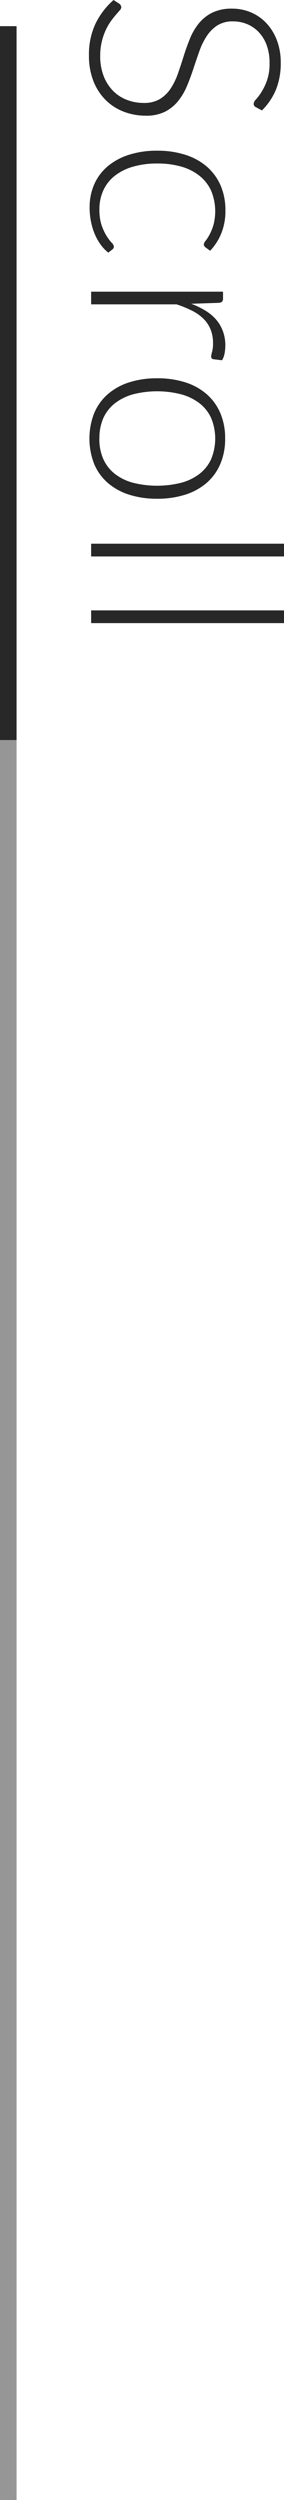
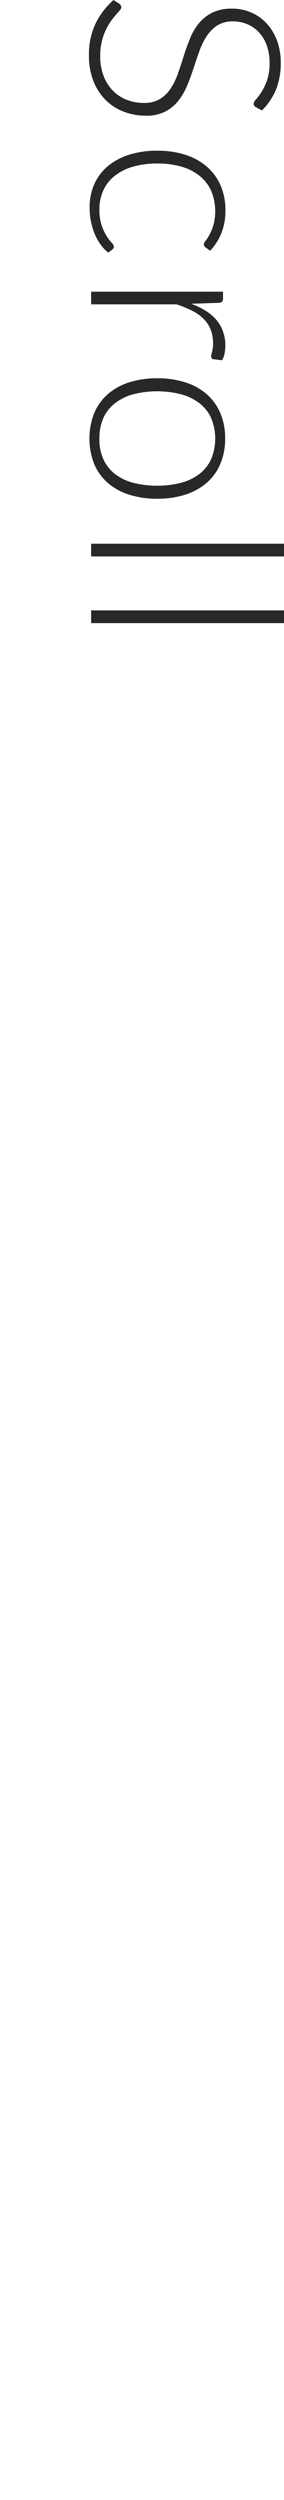
<svg xmlns="http://www.w3.org/2000/svg" width="17.14" height="150.576" viewBox="0 0 17.14 150.576">
  <g id="Frame_130" data-name="Frame 130" transform="translate(0.5 1.576)">
    <g id="Group_108" data-name="Group 108">
-       <line id="Line_20" data-name="Line 20" x2="43" transform="matrix(0, 1, -1, 0, 0, 0)" fill="none" stroke="#282828" stroke-width="1" />
-       <line id="Line_19" data-name="Line 19" x2="106" transform="translate(0 43) rotate(90)" fill="none" stroke="#969696" stroke-width="1" />
-     </g>
+       </g>
    <path id="Scroll" d="M7.168,8.056a.226.226,0,0,1-.208.136.461.461,0,0,1-.268-.148,3.436,3.436,0,0,0-1.144-.66,3.067,3.067,0,0,0-1.036-.152,3.07,3.07,0,0,0-1.084.176,2.262,2.262,0,0,0-.784.48,2.043,2.043,0,0,0-.48.7A2.193,2.193,0,0,0,2,9.432a1.717,1.717,0,0,0,.244.952,2.2,2.2,0,0,0,.644.64,4.168,4.168,0,0,0,.908.444q.508.18,1.044.356t1.044.388a3.764,3.764,0,0,1,.908.532,2.441,2.441,0,0,1,.644.788A2.5,2.5,0,0,1,7.68,14.7a3.667,3.667,0,0,1-.244,1.34,3.127,3.127,0,0,1-.708,1.092,3.324,3.324,0,0,1-1.136.732,4.121,4.121,0,0,1-1.536.268,4.341,4.341,0,0,1-1.928-.4A4.543,4.543,0,0,1,.712,16.648L.936,16.3a.281.281,0,0,1,.224-.12.32.32,0,0,1,.184.1l.272.236q.16.14.384.3a3.181,3.181,0,0,0,.52.3,3.679,3.679,0,0,0,.68.236,3.606,3.606,0,0,0,.872.1,3.311,3.311,0,0,0,1.2-.2,2.626,2.626,0,0,0,.892-.556,2.357,2.357,0,0,0,.556-.836,2.784,2.784,0,0,0,.192-1.036,1.827,1.827,0,0,0-.244-.988,2.1,2.1,0,0,0-.644-.648,4.154,4.154,0,0,0-.908-.436q-.508-.176-1.044-.344t-1.044-.376a3.6,3.6,0,0,1-.908-.532,2.435,2.435,0,0,1-.644-.808,2.68,2.68,0,0,1-.244-1.212,2.868,2.868,0,0,1,.216-1.1,2.726,2.726,0,0,1,.632-.932A3.1,3.1,0,0,1,3.108,6.8a3.746,3.746,0,0,1,1.4-.244,4.224,4.224,0,0,1,1.58.28,3.787,3.787,0,0,1,1.276.856Zm8.44,3.048a.827.827,0,0,1-.076.068.159.159,0,0,1-.1.028.4.4,0,0,1-.216-.108,2.706,2.706,0,0,0-.368-.236,3.138,3.138,0,0,0-.58-.236,3.242,3.242,0,0,0-2.064.136,2.459,2.459,0,0,0-.9.7,3.118,3.118,0,0,0-.556,1.1,5.223,5.223,0,0,0-.188,1.456,5.146,5.146,0,0,0,.2,1.488,3.169,3.169,0,0,0,.556,1.092,2.368,2.368,0,0,0,.872.676,2.721,2.721,0,0,0,1.136.232,2.943,2.943,0,0,0,.964-.136,3.142,3.142,0,0,0,.64-.3,2.668,2.668,0,0,0,.4-.3.4.4,0,0,1,.24-.136.2.2,0,0,1,.16.08l.2.256a2.327,2.327,0,0,1-.464.448,3.147,3.147,0,0,1-.632.36,3.875,3.875,0,0,1-.764.236,4.3,4.3,0,0,1-.86.084,3.413,3.413,0,0,1-1.388-.276,3.009,3.009,0,0,1-1.08-.8,3.743,3.743,0,0,1-.7-1.284,5.48,5.48,0,0,1-.252-1.728,5.453,5.453,0,0,1,.24-1.664,3.708,3.708,0,0,1,.7-1.3,3.179,3.179,0,0,1,1.132-.844,3.7,3.7,0,0,1,1.532-.3,3.578,3.578,0,0,1,1.376.248,3.4,3.4,0,0,1,1.048.672ZM18.28,18V10.04h.408a.266.266,0,0,1,.192.056.322.322,0,0,1,.072.192l.056,1.672a4.958,4.958,0,0,1,.42-.868,2.751,2.751,0,0,1,.544-.644,2.238,2.238,0,0,1,.688-.4A2.426,2.426,0,0,1,21.5,9.9a2.7,2.7,0,0,1,.488.044,1.236,1.236,0,0,1,.424.156l-.064.528a.154.154,0,0,1-.152.128,1.186,1.186,0,0,1-.292-.056,1.935,1.935,0,0,0-.516-.056,2.205,2.205,0,0,0-.824.144,1.919,1.919,0,0,0-.64.42,2.673,2.673,0,0,0-.492.688,6.529,6.529,0,0,0-.388.948V18Zm8.848-8.088a3.828,3.828,0,0,1,1.532.292,3.122,3.122,0,0,1,1.14.828,3.668,3.668,0,0,1,.708,1.292,5.493,5.493,0,0,1,.244,1.692,5.454,5.454,0,0,1-.244,1.688,3.673,3.673,0,0,1-.708,1.288,3.083,3.083,0,0,1-1.14.824,4.219,4.219,0,0,1-3.064,0,3.119,3.119,0,0,1-1.144-.824A3.638,3.638,0,0,1,23.74,15.7a5.454,5.454,0,0,1-.244-1.688,5.493,5.493,0,0,1,.244-1.692,3.634,3.634,0,0,1,.712-1.292A3.16,3.16,0,0,1,25.6,10.2,3.828,3.828,0,0,1,27.128,9.912Zm0,7.592a2.958,2.958,0,0,0,1.244-.244,2.355,2.355,0,0,0,.888-.7,3.087,3.087,0,0,0,.532-1.1,6,6,0,0,0,0-2.884,3.127,3.127,0,0,0-.532-1.108,2.375,2.375,0,0,0-.888-.708,3.244,3.244,0,0,0-2.488,0,2.375,2.375,0,0,0-.888.708,3.178,3.178,0,0,0-.536,1.108,5.866,5.866,0,0,0,0,2.884A3.138,3.138,0,0,0,25,16.56a2.355,2.355,0,0,0,.888.7A2.959,2.959,0,0,0,27.128,17.5Zm7.1-11.144V18h-.768V6.36Zm4.016,0V18h-.768V6.36Z" transform="translate(23 -2.288) rotate(90)" fill="#282828" />
  </g>
</svg>